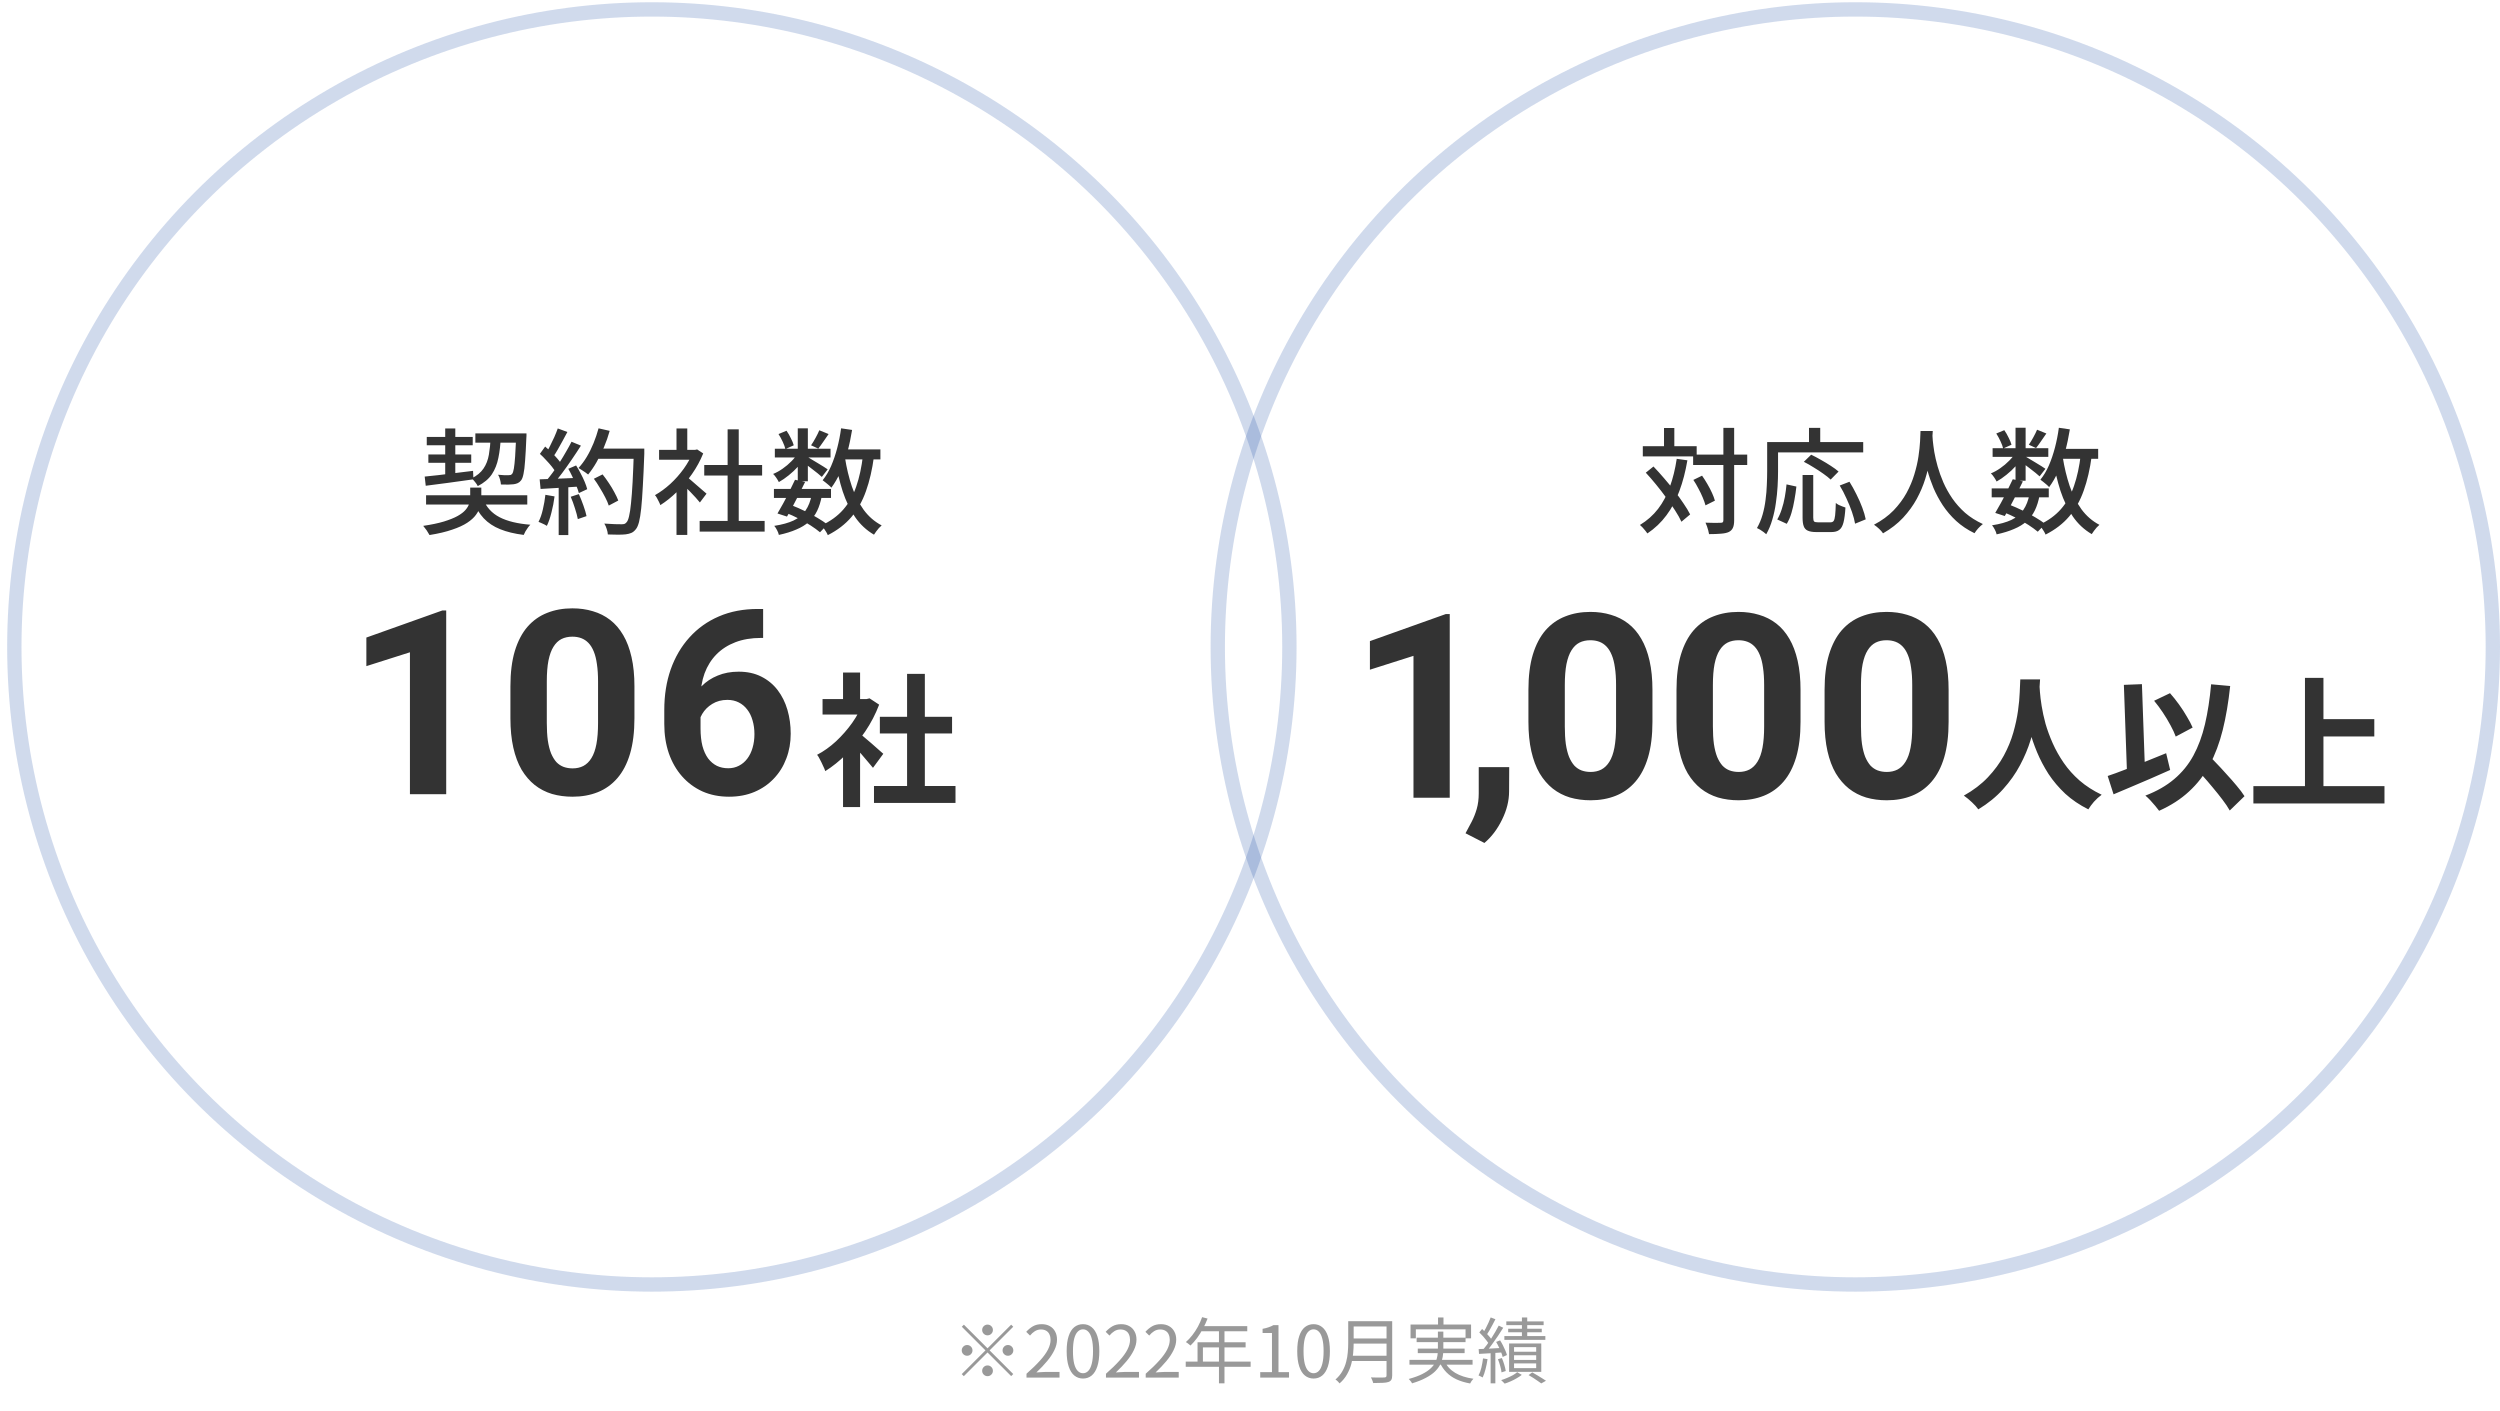
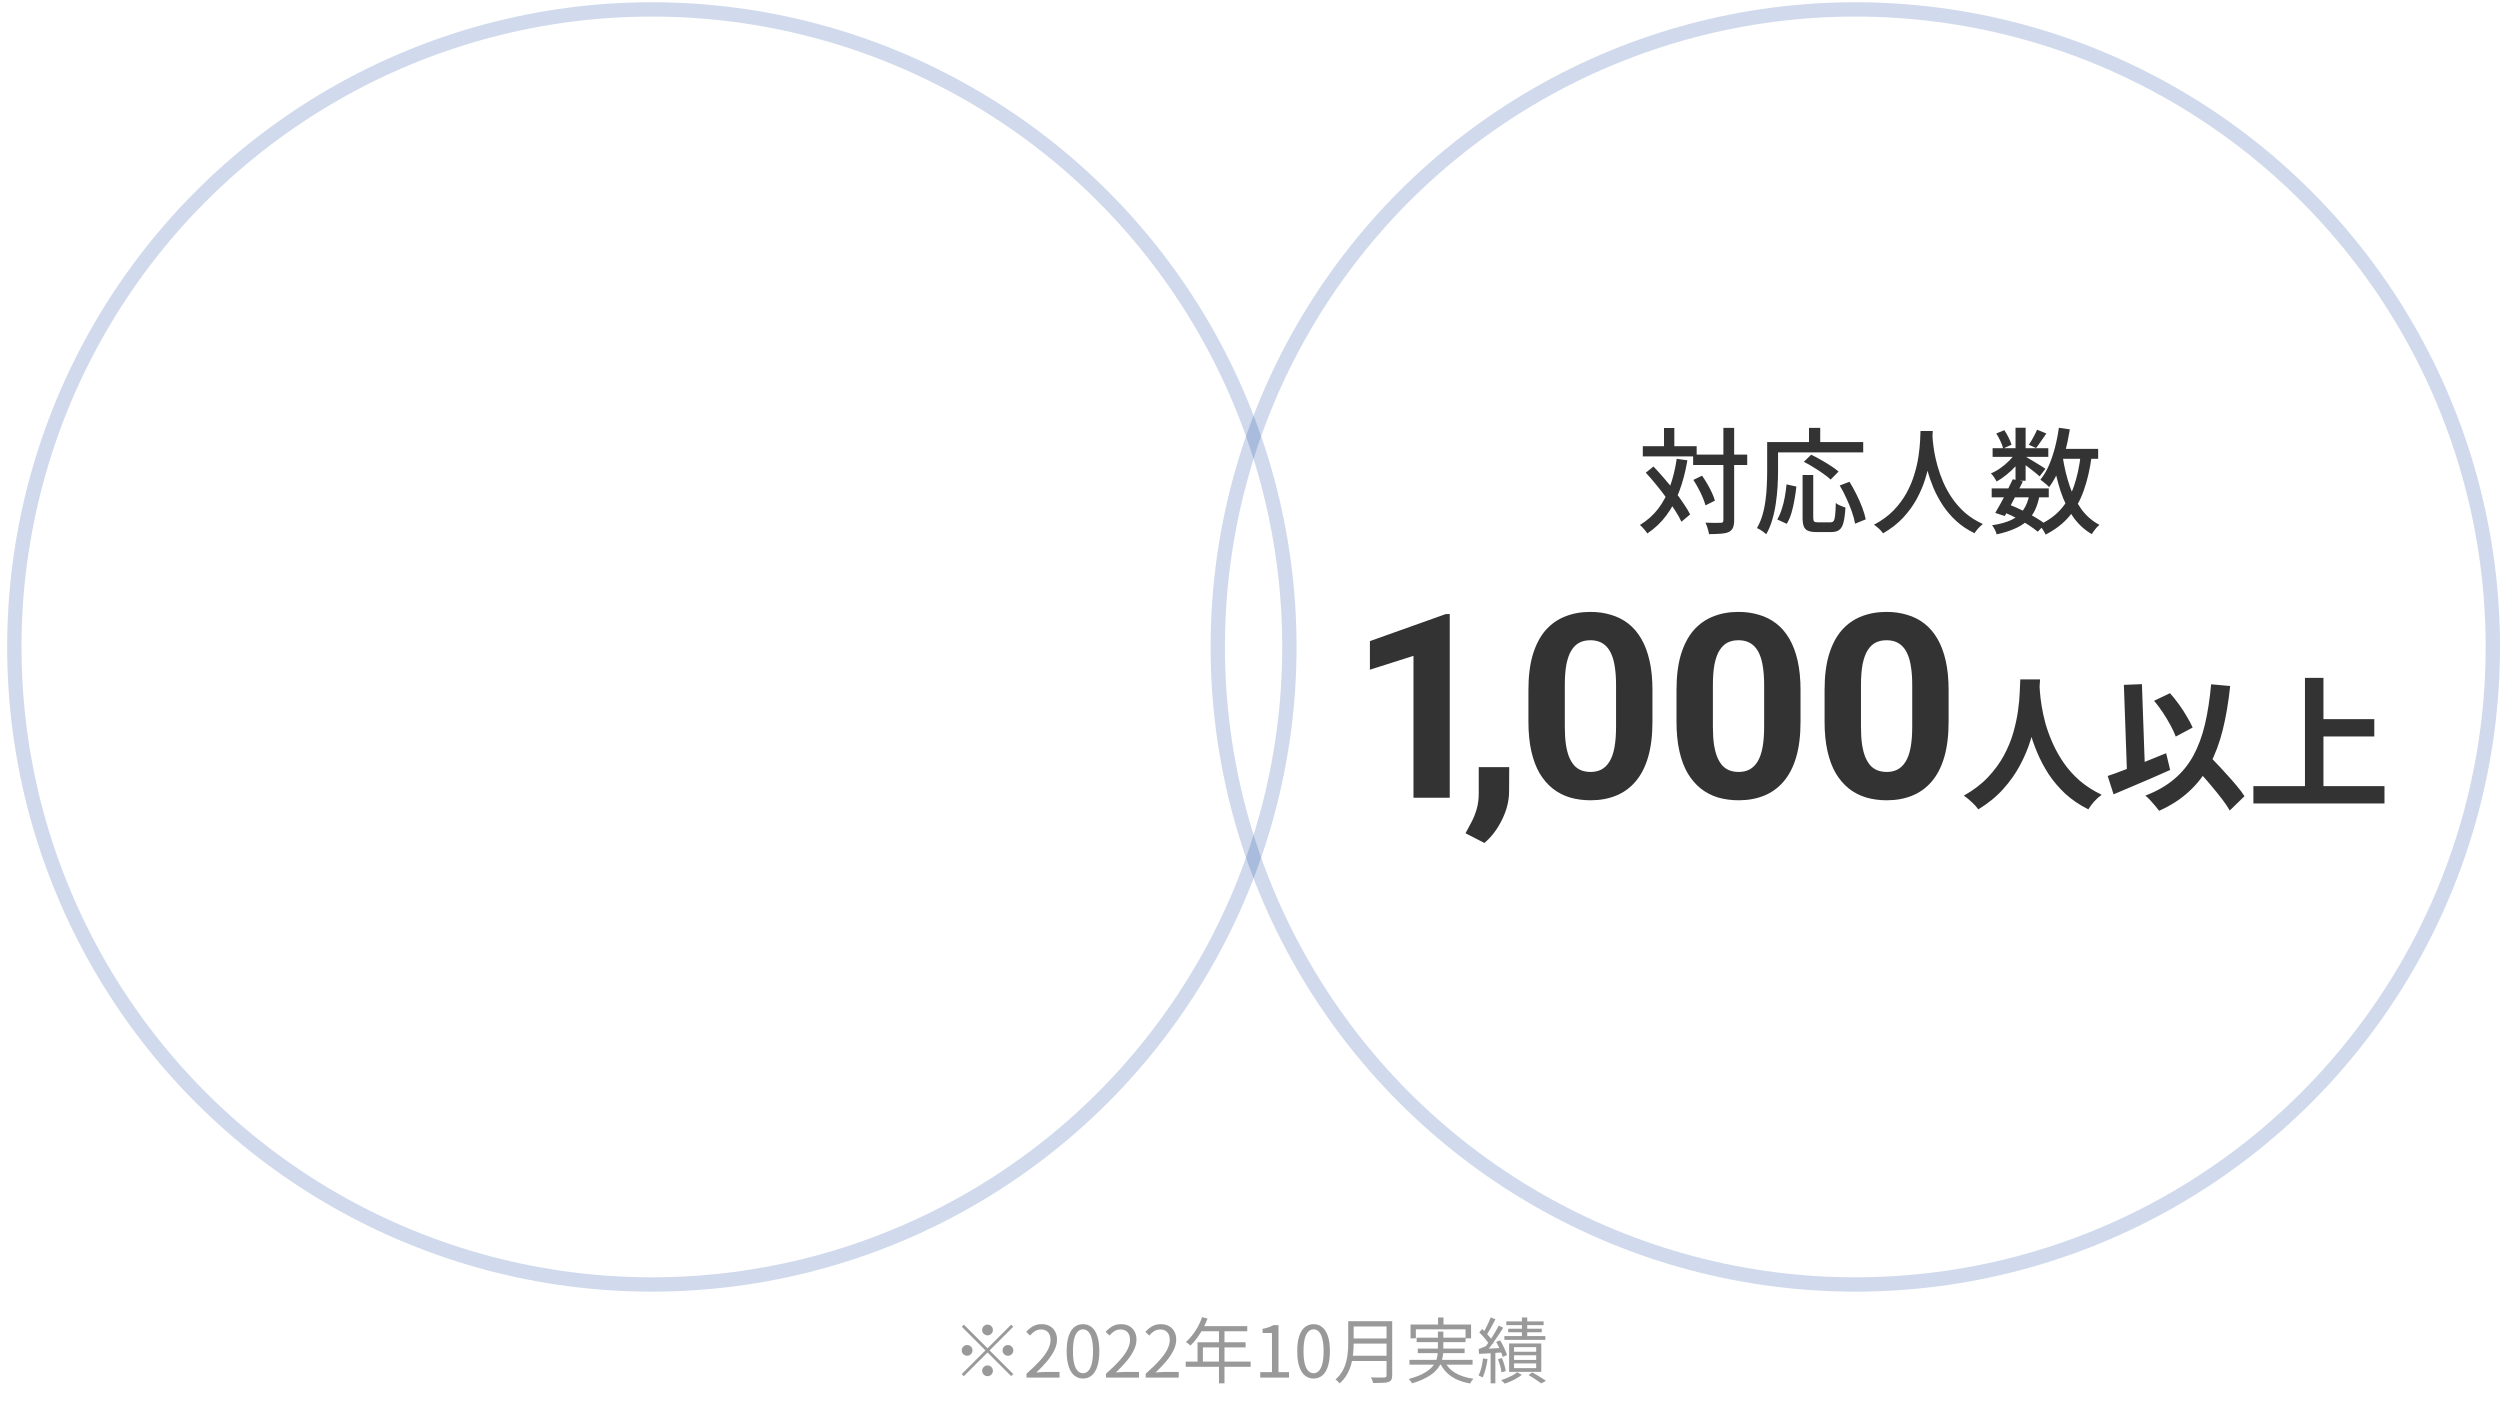
<svg xmlns="http://www.w3.org/2000/svg" width="349" height="197" viewBox="0 0 349 197" fill="none">
  <circle opacity="0.2" cx="91" cy="90.314" r="89" stroke="#1747A1" stroke-width="2" />
  <g clip-path="url(#clip0_171_1527)">
-     <path d="M59.48 69.138H73.608V70.434H59.48V69.138ZM59.576 60.995H65.992V62.163H59.576V60.995ZM66.36 60.498H72.6V61.794H66.36V60.498ZM59.8 63.443H65.784V64.611H59.8V63.443ZM67.448 69.698C67.907 70.819 68.675 71.656 69.752 72.21C70.829 72.765 72.259 73.112 74.04 73.251C73.923 73.357 73.805 73.496 73.688 73.666C73.571 73.837 73.459 74.008 73.352 74.178C73.256 74.36 73.176 74.525 73.112 74.674C71.832 74.514 70.733 74.248 69.816 73.874C68.909 73.512 68.147 73.005 67.528 72.355C66.92 71.704 66.424 70.888 66.04 69.906L67.448 69.698ZM72.072 60.498H73.496C73.496 60.498 73.496 60.536 73.496 60.611C73.496 60.685 73.496 60.77 73.496 60.867C73.496 60.962 73.491 61.042 73.48 61.106C73.427 62.419 73.368 63.485 73.304 64.306C73.251 65.117 73.176 65.736 73.08 66.162C72.995 66.589 72.883 66.888 72.744 67.058C72.605 67.24 72.451 67.368 72.28 67.442C72.12 67.517 71.928 67.57 71.704 67.603C71.512 67.624 71.256 67.64 70.936 67.65C70.616 67.65 70.28 67.645 69.928 67.635C69.917 67.421 69.875 67.186 69.8 66.93C69.736 66.664 69.645 66.445 69.528 66.275C69.848 66.306 70.141 66.328 70.408 66.338C70.675 66.338 70.867 66.338 70.984 66.338C71.112 66.338 71.213 66.328 71.288 66.306C71.363 66.275 71.432 66.221 71.496 66.147C71.592 66.029 71.672 65.784 71.736 65.41C71.8 65.037 71.859 64.477 71.912 63.73C71.965 62.973 72.019 61.981 72.072 60.755V60.498ZM59.288 66.531C59.853 66.477 60.504 66.408 61.24 66.323C61.976 66.237 62.755 66.141 63.576 66.034C64.397 65.928 65.219 65.826 66.04 65.731L66.088 66.915C64.893 67.085 63.704 67.251 62.52 67.41C61.347 67.56 60.317 67.693 59.432 67.811L59.288 66.531ZM68.504 60.962H69.912C69.869 62.05 69.757 63.032 69.576 63.907C69.405 64.781 69.101 65.549 68.664 66.21C68.227 66.861 67.571 67.41 66.696 67.859C66.621 67.698 66.499 67.512 66.328 67.299C66.157 67.075 65.992 66.904 65.832 66.787C66.579 66.413 67.133 65.954 67.496 65.41C67.869 64.867 68.12 64.221 68.248 63.474C68.376 62.728 68.461 61.891 68.504 60.962ZM62.152 59.81H63.56V66.514L62.152 66.691V59.81ZM65.64 68.067H67.192V69.49C67.192 69.874 67.139 70.269 67.032 70.674C66.925 71.08 66.728 71.48 66.44 71.874C66.163 72.258 65.757 72.626 65.224 72.978C64.691 73.331 63.992 73.65 63.128 73.939C62.275 74.237 61.219 74.488 59.96 74.691C59.864 74.509 59.731 74.29 59.56 74.034C59.389 73.789 59.229 73.581 59.08 73.41C60.232 73.24 61.197 73.037 61.976 72.802C62.765 72.557 63.4 72.301 63.88 72.034C64.371 71.757 64.739 71.475 64.984 71.186C65.24 70.888 65.411 70.594 65.496 70.306C65.592 70.008 65.64 69.725 65.64 69.459V68.067ZM82.904 66.835L84.12 66.227C84.419 66.6 84.712 67.005 85 67.442C85.288 67.869 85.544 68.296 85.768 68.722C86.003 69.149 86.184 69.533 86.312 69.874L84.984 70.579C84.877 70.237 84.712 69.853 84.488 69.427C84.264 68.989 84.013 68.546 83.736 68.099C83.469 67.64 83.192 67.219 82.904 66.835ZM83.176 62.627H89.128V64.05H83.176V62.627ZM88.488 62.627H89.944C89.944 62.627 89.944 62.675 89.944 62.77C89.944 62.867 89.944 62.973 89.944 63.09C89.944 63.208 89.944 63.298 89.944 63.362C89.88 65.144 89.811 66.659 89.736 67.906C89.672 69.144 89.597 70.168 89.512 70.978C89.427 71.778 89.325 72.408 89.208 72.867C89.091 73.314 88.952 73.64 88.792 73.843C88.589 74.109 88.376 74.29 88.152 74.386C87.939 74.483 87.672 74.552 87.352 74.594C87.085 74.626 86.723 74.642 86.264 74.642C85.805 74.642 85.336 74.632 84.856 74.611C84.845 74.386 84.792 74.13 84.696 73.843C84.611 73.555 84.499 73.304 84.36 73.091C84.883 73.133 85.363 73.16 85.8 73.171C86.248 73.181 86.573 73.186 86.776 73.186C86.936 73.186 87.069 73.171 87.176 73.138C87.283 73.096 87.379 73.021 87.464 72.915C87.603 72.776 87.72 72.493 87.816 72.067C87.923 71.64 88.013 71.037 88.088 70.258C88.173 69.469 88.248 68.477 88.312 67.282C88.376 66.077 88.435 64.632 88.488 62.947V62.627ZM83.56 59.794L85.112 60.147C84.899 60.914 84.632 61.677 84.312 62.434C83.992 63.181 83.645 63.88 83.272 64.531C82.899 65.181 82.509 65.752 82.104 66.243C82.008 66.157 81.875 66.056 81.704 65.939C81.544 65.821 81.373 65.709 81.192 65.603C81.021 65.485 80.877 65.394 80.76 65.331C81.176 64.882 81.56 64.365 81.912 63.779C82.264 63.192 82.579 62.557 82.856 61.874C83.133 61.192 83.368 60.498 83.56 59.794ZM77.864 59.81L79.208 60.306C78.995 60.701 78.771 61.117 78.536 61.554C78.312 61.981 78.083 62.392 77.848 62.786C77.624 63.181 77.405 63.523 77.192 63.81L76.168 63.379C76.371 63.059 76.573 62.691 76.776 62.275C76.989 61.858 77.192 61.437 77.384 61.011C77.576 60.573 77.736 60.173 77.864 59.81ZM79.784 61.666L81.096 62.211C80.712 62.819 80.291 63.459 79.832 64.13C79.384 64.792 78.925 65.437 78.456 66.067C77.997 66.685 77.56 67.219 77.144 67.666L76.2 67.186C76.509 66.824 76.829 66.418 77.16 65.971C77.491 65.512 77.816 65.032 78.136 64.531C78.456 64.029 78.755 63.533 79.032 63.042C79.32 62.552 79.571 62.093 79.784 61.666ZM75.368 63.362L76.104 62.339C76.392 62.584 76.685 62.856 76.984 63.154C77.293 63.453 77.571 63.746 77.816 64.034C78.072 64.323 78.269 64.589 78.408 64.835L77.624 66.002C77.485 65.746 77.293 65.464 77.048 65.154C76.803 64.845 76.531 64.536 76.232 64.227C75.944 63.907 75.656 63.618 75.368 63.362ZM79.336 65.442L80.424 64.978C80.648 65.32 80.861 65.693 81.064 66.099C81.277 66.493 81.464 66.882 81.624 67.266C81.784 67.65 81.901 67.992 81.976 68.29L80.808 68.835C80.733 68.536 80.616 68.195 80.456 67.811C80.307 67.416 80.131 67.01 79.928 66.594C79.736 66.178 79.539 65.794 79.336 65.442ZM75.336 66.915C76.072 66.893 76.947 66.861 77.96 66.819C78.984 66.776 80.029 66.733 81.096 66.691L81.08 67.906C80.077 67.971 79.085 68.034 78.104 68.099C77.123 68.162 76.243 68.216 75.464 68.258L75.336 66.915ZM79.672 69.347L80.808 68.978C81.032 69.469 81.245 70.002 81.448 70.579C81.651 71.144 81.795 71.635 81.88 72.05L80.664 72.466C80.589 72.05 80.456 71.549 80.264 70.963C80.083 70.376 79.885 69.837 79.672 69.347ZM76.136 69.075L77.416 69.299C77.32 70.056 77.176 70.802 76.984 71.538C76.803 72.275 76.589 72.898 76.344 73.41C76.259 73.357 76.147 73.293 76.008 73.219C75.869 73.144 75.72 73.075 75.56 73.01C75.411 72.936 75.283 72.882 75.176 72.85C75.432 72.36 75.635 71.778 75.784 71.106C75.944 70.434 76.061 69.757 76.136 69.075ZM77.992 67.555H79.336V74.691H77.992V67.555ZM97.672 72.722H106.744V74.21H97.672V72.722ZM98.312 64.915H106.392V66.386H98.312V64.915ZM101.576 59.938H103.128V73.442H101.576V59.938ZM92.008 62.803H97.288V64.178H92.008V62.803ZM94.44 67.874L95.944 66.082V74.674H94.44V67.874ZM94.44 59.81H95.944V63.459H94.44V59.81ZM95.784 66.499C95.933 66.594 96.136 66.754 96.392 66.978C96.659 67.203 96.941 67.448 97.24 67.715C97.549 67.971 97.827 68.21 98.072 68.434C98.328 68.648 98.515 68.808 98.632 68.915L97.704 70.147C97.555 69.954 97.363 69.731 97.128 69.475C96.893 69.208 96.637 68.936 96.36 68.659C96.093 68.381 95.832 68.12 95.576 67.874C95.331 67.618 95.123 67.416 94.952 67.266L95.784 66.499ZM96.744 62.803H97.032L97.32 62.739L98.168 63.298C97.763 64.301 97.24 65.261 96.6 66.178C95.96 67.096 95.256 67.928 94.488 68.674C93.731 69.41 92.963 70.024 92.184 70.514C92.141 70.376 92.072 70.216 91.976 70.034C91.891 69.853 91.8 69.677 91.704 69.507C91.608 69.336 91.517 69.208 91.432 69.123C92.168 68.707 92.883 68.184 93.576 67.555C94.269 66.915 94.893 66.21 95.448 65.442C96.003 64.664 96.435 63.88 96.744 63.09V62.803ZM108.04 68.258H116.008V69.507H108.04V68.258ZM108.168 62.642H115.944V63.858H108.168V62.642ZM110.984 66.978L112.392 67.282C112.136 67.816 111.859 68.376 111.56 68.963C111.261 69.549 110.968 70.115 110.68 70.659C110.392 71.203 110.12 71.688 109.864 72.115L108.536 71.683C108.781 71.277 109.048 70.808 109.336 70.275C109.635 69.731 109.923 69.171 110.2 68.594C110.488 68.019 110.749 67.48 110.984 66.978ZM113.32 69.058L114.728 69.219C114.579 70.019 114.36 70.717 114.072 71.314C113.784 71.912 113.4 72.424 112.92 72.85C112.44 73.277 111.853 73.635 111.16 73.922C110.477 74.221 109.667 74.472 108.728 74.674C108.685 74.461 108.6 74.237 108.472 74.002C108.355 73.768 108.227 73.57 108.088 73.41C109.187 73.24 110.088 72.989 110.792 72.659C111.507 72.317 112.061 71.853 112.456 71.266C112.861 70.68 113.149 69.944 113.32 69.058ZM114.376 60.066L115.672 60.594C115.427 60.957 115.176 61.32 114.92 61.682C114.675 62.045 114.445 62.36 114.232 62.627L113.224 62.163C113.427 61.874 113.635 61.533 113.848 61.139C114.072 60.733 114.248 60.376 114.376 60.066ZM111.368 59.794H112.776V67.186H111.368V59.794ZM108.68 60.594L109.8 60.13C110.024 60.45 110.227 60.803 110.408 61.187C110.6 61.56 110.733 61.885 110.808 62.163L109.64 62.691C109.576 62.403 109.453 62.066 109.272 61.682C109.091 61.288 108.893 60.925 108.68 60.594ZM111.416 63.218L112.408 63.81C112.141 64.248 111.805 64.691 111.4 65.138C111.005 65.576 110.573 65.981 110.104 66.355C109.645 66.728 109.187 67.043 108.728 67.299C108.643 67.128 108.525 66.93 108.376 66.707C108.227 66.483 108.077 66.301 107.928 66.162C108.376 65.981 108.819 65.736 109.256 65.427C109.704 65.117 110.115 64.77 110.488 64.386C110.872 64.002 111.181 63.613 111.416 63.218ZM112.632 63.73C112.771 63.805 112.973 63.928 113.24 64.099C113.517 64.258 113.811 64.434 114.12 64.626C114.44 64.808 114.728 64.984 114.984 65.154C115.251 65.314 115.437 65.437 115.544 65.522L114.728 66.579C114.589 66.451 114.397 66.285 114.152 66.082C113.907 65.88 113.64 65.672 113.352 65.459C113.075 65.234 112.803 65.026 112.536 64.835C112.28 64.632 112.067 64.472 111.896 64.355L112.632 63.73ZM117.128 62.739H122.904V64.13H117.128V62.739ZM117.416 59.794L118.952 60.019C118.781 61.085 118.563 62.114 118.296 63.106C118.029 64.099 117.709 65.016 117.336 65.859C116.963 66.701 116.536 67.442 116.056 68.082C115.981 67.987 115.869 67.874 115.72 67.746C115.571 67.618 115.416 67.49 115.256 67.362C115.096 67.224 114.957 67.117 114.84 67.043C115.299 66.477 115.693 65.816 116.024 65.058C116.355 64.29 116.637 63.459 116.872 62.562C117.107 61.666 117.288 60.744 117.416 59.794ZM120.472 63.571L122.008 63.715C121.763 65.549 121.389 67.165 120.888 68.562C120.397 69.96 119.72 71.165 118.856 72.178C118.003 73.181 116.904 74.024 115.56 74.707C115.517 74.589 115.443 74.44 115.336 74.258C115.229 74.088 115.117 73.917 115 73.746C114.883 73.576 114.776 73.442 114.68 73.347C115.917 72.77 116.925 72.04 117.704 71.154C118.493 70.258 119.101 69.181 119.528 67.922C119.965 66.664 120.28 65.213 120.472 63.571ZM117.96 63.907C118.184 65.325 118.504 66.659 118.92 67.906C119.347 69.144 119.896 70.232 120.568 71.171C121.251 72.099 122.088 72.824 123.08 73.347C122.963 73.442 122.835 73.565 122.696 73.715C122.557 73.874 122.429 74.034 122.312 74.195C122.195 74.355 122.093 74.504 122.008 74.642C120.952 74.024 120.072 73.203 119.368 72.178C118.664 71.144 118.088 69.949 117.64 68.594C117.203 67.229 116.851 65.741 116.584 64.13L117.96 63.907ZM109.688 71.57L110.504 70.531C111.133 70.776 111.763 71.053 112.392 71.362C113.021 71.661 113.603 71.976 114.136 72.306C114.68 72.626 115.139 72.93 115.512 73.219L114.472 74.306C114.12 74.008 113.688 73.693 113.176 73.362C112.664 73.032 112.109 72.712 111.512 72.403C110.915 72.093 110.307 71.816 109.688 71.57Z" fill="#333333" />
-     <path d="M62.29 85.223V110.869H57.227V91.059L51.145 92.992V89.002L61.745 85.223H62.29ZM88.568 95.822V100.252C88.568 102.174 88.363 103.832 87.953 105.227C87.543 106.609 86.951 107.746 86.178 108.637C85.416 109.516 84.508 110.166 83.453 110.588C82.398 111.01 81.227 111.221 79.938 111.221C78.906 111.221 77.945 111.092 77.055 110.834C76.164 110.564 75.361 110.148 74.647 109.586C73.943 109.023 73.334 108.314 72.818 107.459C72.314 106.592 71.928 105.561 71.658 104.365C71.389 103.17 71.254 101.799 71.254 100.252V95.822C71.254 93.9 71.459 92.254 71.869 90.883C72.291 89.5 72.883 88.369 73.645 87.49C74.418 86.611 75.332 85.967 76.387 85.557C77.442 85.135 78.613 84.924 79.902 84.924C80.934 84.924 81.889 85.059 82.768 85.328C83.658 85.586 84.461 85.99 85.176 86.541C85.891 87.092 86.5 87.801 87.004 88.668C87.508 89.523 87.895 90.549 88.164 91.744C88.434 92.928 88.568 94.287 88.568 95.822ZM83.488 100.92V95.137C83.488 94.211 83.436 93.402 83.33 92.711C83.236 92.019 83.09 91.434 82.891 90.953C82.692 90.461 82.445 90.062 82.152 89.758C81.859 89.453 81.525 89.231 81.15 89.09C80.775 88.949 80.359 88.879 79.902 88.879C79.328 88.879 78.818 88.99 78.373 89.213C77.939 89.436 77.57 89.793 77.266 90.285C76.961 90.766 76.727 91.41 76.563 92.219C76.41 93.016 76.334 93.988 76.334 95.137V100.92C76.334 101.846 76.381 102.66 76.475 103.363C76.58 104.066 76.733 104.67 76.932 105.174C77.143 105.666 77.389 106.07 77.67 106.387C77.963 106.691 78.297 106.914 78.672 107.055C79.059 107.195 79.481 107.266 79.938 107.266C80.5 107.266 80.998 107.154 81.432 106.932C81.877 106.697 82.252 106.334 82.557 105.842C82.873 105.338 83.108 104.682 83.26 103.873C83.412 103.064 83.488 102.08 83.488 100.92ZM105.794 85.012H106.533V89.055H106.234C104.898 89.055 103.708 89.254 102.665 89.652C101.622 90.051 100.738 90.619 100.011 91.357C99.296 92.084 98.746 92.963 98.359 93.994C97.984 95.025 97.796 96.18 97.796 97.457V101.711C97.796 102.625 97.884 103.434 98.06 104.137C98.247 104.828 98.511 105.408 98.851 105.877C99.203 106.334 99.613 106.68 100.081 106.914C100.55 107.137 101.077 107.248 101.663 107.248C102.214 107.248 102.712 107.131 103.158 106.896C103.615 106.662 104.001 106.334 104.318 105.912C104.646 105.479 104.892 104.975 105.056 104.4C105.232 103.814 105.32 103.176 105.32 102.484C105.32 101.793 105.232 101.154 105.056 100.568C104.892 99.982 104.646 99.478 104.318 99.057C103.99 98.623 103.591 98.289 103.122 98.055C102.654 97.82 102.126 97.703 101.54 97.703C100.744 97.703 100.04 97.891 99.431 98.266C98.833 98.629 98.365 99.098 98.025 99.672C97.685 100.246 97.503 100.85 97.48 101.482L95.951 100.498C95.986 99.596 96.173 98.74 96.513 97.932C96.865 97.123 97.345 96.408 97.954 95.787C98.576 95.154 99.32 94.662 100.187 94.311C101.054 93.947 102.033 93.766 103.122 93.766C104.318 93.766 105.367 93.994 106.269 94.451C107.183 94.908 107.945 95.535 108.554 96.332C109.163 97.129 109.62 98.049 109.925 99.092C110.23 100.135 110.382 101.248 110.382 102.432C110.382 103.674 110.177 104.828 109.767 105.895C109.369 106.961 108.788 107.893 108.027 108.689C107.277 109.486 106.374 110.107 105.32 110.553C104.265 110.998 103.081 111.221 101.769 111.221C100.41 111.221 99.173 110.975 98.06 110.482C96.958 109.979 96.009 109.275 95.212 108.373C94.415 107.471 93.8 106.398 93.367 105.156C92.945 103.914 92.734 102.555 92.734 101.078V99.109C92.734 97.047 93.033 95.16 93.63 93.449C94.24 91.727 95.113 90.238 96.249 88.984C97.386 87.719 98.757 86.74 100.363 86.049C101.968 85.357 103.779 85.012 105.794 85.012ZM122.008 109.729H133.388V112.089H122.008V109.729ZM122.828 100.069H132.908V102.389H122.828V100.069ZM126.628 94.069H129.108V110.869H126.628V94.069ZM114.828 97.589H121.368V99.749H114.828V97.589ZM117.688 104.409L120.068 101.569V112.669H117.688V104.409ZM117.688 93.889H120.068V98.589H117.688V93.889ZM119.808 102.249C119.994 102.369 120.248 102.569 120.568 102.849C120.901 103.116 121.254 103.416 121.628 103.749C122.001 104.069 122.341 104.369 122.648 104.649C122.954 104.916 123.174 105.109 123.308 105.229L121.868 107.189C121.668 106.936 121.421 106.642 121.128 106.309C120.848 105.962 120.548 105.609 120.228 105.249C119.908 104.889 119.594 104.549 119.288 104.229C118.981 103.909 118.721 103.642 118.508 103.429L119.808 102.249ZM120.508 97.589H120.968L121.388 97.489L122.728 98.369C122.234 99.676 121.588 100.922 120.788 102.109C119.988 103.282 119.108 104.342 118.148 105.289C117.188 106.236 116.208 107.022 115.208 107.649C115.141 107.436 115.034 107.182 114.888 106.889C114.754 106.582 114.614 106.296 114.468 106.029C114.334 105.749 114.201 105.529 114.068 105.369C114.988 104.889 115.868 104.262 116.708 103.489C117.548 102.702 118.301 101.842 118.968 100.909C119.634 99.963 120.148 98.996 120.508 98.009V97.589Z" fill="#333333" />
-   </g>
+     </g>
  <circle opacity="0.2" cx="259" cy="90.314" r="89" stroke="#1747A1" stroke-width="2" />
  <g clip-path="url(#clip1_171_1527)">
    <path d="M236.36 63.46H243.912V64.916H236.36V63.46ZM229.336 62.292H236.856V63.716H229.336V62.292ZM240.584 59.732H242.088V72.628C242.088 73.087 242.029 73.439 241.912 73.684C241.805 73.93 241.619 74.122 241.352 74.26C241.085 74.388 240.723 74.468 240.264 74.5C239.816 74.543 239.256 74.564 238.584 74.564C238.563 74.415 238.525 74.244 238.472 74.052C238.419 73.871 238.36 73.679 238.296 73.476C238.232 73.284 238.163 73.114 238.088 72.964C238.568 72.975 239.005 72.986 239.4 72.996C239.805 72.996 240.072 72.991 240.2 72.98C240.339 72.98 240.435 72.959 240.488 72.916C240.552 72.863 240.584 72.762 240.584 72.612V59.732ZM236.392 66.996L237.608 66.404C237.864 66.767 238.115 67.162 238.36 67.588C238.605 68.004 238.819 68.415 239 68.82C239.181 69.215 239.315 69.572 239.4 69.892L238.088 70.548C238.003 70.228 237.875 69.866 237.704 69.46C237.533 69.044 237.331 68.623 237.096 68.196C236.872 67.759 236.637 67.359 236.392 66.996ZM229.752 65.988L230.824 65.124C231.315 65.636 231.811 66.186 232.312 66.772C232.813 67.348 233.293 67.935 233.752 68.532C234.221 69.13 234.643 69.711 235.016 70.276C235.4 70.831 235.709 71.343 235.944 71.812L234.728 72.836C234.515 72.367 234.221 71.844 233.848 71.268C233.485 70.692 233.075 70.1 232.616 69.492C232.168 68.874 231.699 68.266 231.208 67.668C230.717 67.06 230.232 66.5 229.752 65.988ZM232.296 59.748H233.736V63.14H232.296V59.748ZM234.072 64.052L235.56 64.26C235.293 65.839 234.92 67.268 234.44 68.548C233.971 69.828 233.368 70.959 232.632 71.94C231.907 72.922 231.021 73.764 229.976 74.468C229.912 74.362 229.816 74.234 229.688 74.084C229.571 73.935 229.443 73.786 229.304 73.636C229.165 73.487 229.043 73.37 228.936 73.284C229.939 72.676 230.781 71.93 231.464 71.044C232.147 70.159 232.696 69.13 233.112 67.956C233.539 66.783 233.859 65.482 234.072 64.052ZM251.64 66.308H253.128V72.26C253.128 72.538 253.171 72.719 253.256 72.804C253.341 72.879 253.517 72.916 253.784 72.916C253.848 72.916 253.955 72.916 254.104 72.916C254.264 72.916 254.44 72.916 254.632 72.916C254.824 72.916 255 72.916 255.16 72.916C255.331 72.916 255.459 72.916 255.544 72.916C255.736 72.916 255.88 72.852 255.976 72.724C256.072 72.586 256.141 72.324 256.184 71.94C256.227 71.556 256.259 70.98 256.28 70.212C256.387 70.308 256.52 70.399 256.68 70.484C256.84 70.559 257.005 70.628 257.176 70.692C257.347 70.756 257.496 70.81 257.624 70.852C257.571 71.738 257.48 72.431 257.352 72.932C257.224 73.434 257.027 73.78 256.76 73.972C256.504 74.175 256.136 74.276 255.656 74.276C255.581 74.276 255.443 74.276 255.24 74.276C255.048 74.276 254.835 74.276 254.6 74.276C254.376 74.276 254.163 74.276 253.96 74.276C253.768 74.276 253.635 74.276 253.56 74.276C253.048 74.276 252.653 74.212 252.376 74.084C252.099 73.967 251.907 73.759 251.8 73.46C251.693 73.172 251.64 72.772 251.64 72.26V66.308ZM249.4 67.62L250.776 67.924C250.712 68.522 250.621 69.14 250.504 69.78C250.397 70.42 250.259 71.028 250.088 71.604C249.917 72.18 249.699 72.687 249.432 73.124L248.104 72.516C248.349 72.1 248.557 71.626 248.728 71.092C248.909 70.548 249.053 69.978 249.16 69.38C249.267 68.783 249.347 68.196 249.4 67.62ZM251.816 64.468L252.84 63.476C253.267 63.679 253.72 63.919 254.2 64.196C254.68 64.463 255.139 64.74 255.576 65.028C256.013 65.306 256.376 65.572 256.664 65.828L255.56 66.948C255.304 66.703 254.963 66.431 254.536 66.132C254.12 65.834 253.672 65.54 253.192 65.252C252.723 64.954 252.264 64.692 251.816 64.468ZM256.824 67.78L258.184 67.252C258.525 67.796 258.851 68.383 259.16 69.012C259.48 69.642 259.752 70.26 259.976 70.868C260.2 71.466 260.36 72.01 260.456 72.5L258.968 73.108C258.893 72.639 258.749 72.095 258.536 71.476C258.323 70.858 258.067 70.228 257.768 69.588C257.48 68.938 257.165 68.335 256.824 67.78ZM252.536 59.732H254.104V62.548H252.536V59.732ZM247.416 61.716H260.104V63.156H247.416V61.716ZM246.696 61.716H248.216V65.812C248.216 66.442 248.195 67.135 248.152 67.892C248.109 68.65 248.029 69.423 247.912 70.212C247.805 71.002 247.64 71.775 247.416 72.532C247.203 73.279 246.92 73.962 246.568 74.58C246.483 74.495 246.36 74.394 246.2 74.276C246.04 74.159 245.875 74.047 245.704 73.94C245.533 73.844 245.389 73.77 245.272 73.716C245.603 73.14 245.864 72.516 246.056 71.844C246.248 71.172 246.387 70.484 246.472 69.78C246.568 69.066 246.627 68.372 246.648 67.7C246.68 67.018 246.696 66.388 246.696 65.812V61.716ZM268.104 60.164H269.816C269.795 60.602 269.757 61.167 269.704 61.86C269.651 62.554 269.549 63.332 269.4 64.196C269.261 65.05 269.048 65.94 268.76 66.868C268.472 67.796 268.077 68.724 267.576 69.652C267.075 70.57 266.44 71.444 265.672 72.276C264.904 73.098 263.971 73.823 262.872 74.452C262.733 74.25 262.552 74.042 262.328 73.828C262.104 73.615 261.864 73.423 261.608 73.252C262.696 72.676 263.608 72.01 264.344 71.252C265.08 70.484 265.683 69.674 266.152 68.82C266.621 67.956 266.984 67.092 267.24 66.228C267.507 65.354 267.699 64.522 267.816 63.732C267.933 62.943 268.008 62.239 268.04 61.62C268.072 61.002 268.093 60.516 268.104 60.164ZM269.752 60.532C269.763 60.724 269.784 61.044 269.816 61.492C269.859 61.93 269.928 62.458 270.024 63.076C270.131 63.695 270.285 64.367 270.488 65.092C270.691 65.818 270.957 66.564 271.288 67.332C271.619 68.09 272.035 68.836 272.536 69.572C273.037 70.298 273.635 70.97 274.328 71.588C275.032 72.196 275.859 72.719 276.808 73.156C276.573 73.338 276.349 73.546 276.136 73.78C275.933 74.015 275.768 74.234 275.64 74.436C274.669 73.967 273.816 73.396 273.08 72.724C272.355 72.052 271.731 71.322 271.208 70.532C270.696 69.743 270.264 68.938 269.912 68.116C269.571 67.295 269.293 66.49 269.08 65.7C268.877 64.911 268.723 64.18 268.616 63.508C268.509 62.826 268.435 62.239 268.392 61.748C268.349 61.258 268.317 60.9 268.296 60.676L269.752 60.532ZM278.04 68.18H286.008V69.428H278.04V68.18ZM278.168 62.564H285.944V63.78H278.168V62.564ZM280.984 66.9L282.392 67.204C282.136 67.738 281.859 68.298 281.56 68.884C281.261 69.471 280.968 70.036 280.68 70.58C280.392 71.124 280.12 71.61 279.864 72.036L278.536 71.604C278.781 71.199 279.048 70.73 279.336 70.196C279.635 69.652 279.923 69.092 280.2 68.516C280.488 67.94 280.749 67.402 280.984 66.9ZM283.32 68.98L284.728 69.14C284.579 69.94 284.36 70.639 284.072 71.236C283.784 71.834 283.4 72.346 282.92 72.772C282.44 73.199 281.853 73.556 281.16 73.844C280.477 74.143 279.667 74.394 278.728 74.596C278.685 74.383 278.6 74.159 278.472 73.924C278.355 73.69 278.227 73.492 278.088 73.332C279.187 73.162 280.088 72.911 280.792 72.58C281.507 72.239 282.061 71.775 282.456 71.188C282.861 70.602 283.149 69.866 283.32 68.98ZM284.376 59.988L285.672 60.516C285.427 60.879 285.176 61.242 284.92 61.604C284.675 61.967 284.445 62.282 284.232 62.548L283.224 62.084C283.427 61.796 283.635 61.455 283.848 61.06C284.072 60.655 284.248 60.298 284.376 59.988ZM281.368 59.716H282.776V67.108H281.368V59.716ZM278.68 60.516L279.8 60.052C280.024 60.372 280.227 60.724 280.408 61.108C280.6 61.482 280.733 61.807 280.808 62.084L279.64 62.612C279.576 62.324 279.453 61.988 279.272 61.604C279.091 61.21 278.893 60.847 278.68 60.516ZM281.416 63.14L282.408 63.732C282.141 64.17 281.805 64.612 281.4 65.06C281.005 65.498 280.573 65.903 280.104 66.276C279.645 66.65 279.187 66.964 278.728 67.22C278.643 67.05 278.525 66.852 278.376 66.628C278.227 66.404 278.077 66.223 277.928 66.084C278.376 65.903 278.819 65.658 279.256 65.348C279.704 65.039 280.115 64.692 280.488 64.308C280.872 63.924 281.181 63.535 281.416 63.14ZM282.632 63.652C282.771 63.727 282.973 63.85 283.24 64.02C283.517 64.18 283.811 64.356 284.12 64.548C284.44 64.73 284.728 64.906 284.984 65.076C285.251 65.236 285.437 65.359 285.544 65.444L284.728 66.5C284.589 66.372 284.397 66.207 284.152 66.004C283.907 65.802 283.64 65.594 283.352 65.38C283.075 65.156 282.803 64.948 282.536 64.756C282.28 64.554 282.067 64.394 281.896 64.276L282.632 63.652ZM287.128 62.66H292.904V64.052H287.128V62.66ZM287.416 59.716L288.952 59.94C288.781 61.007 288.563 62.036 288.296 63.028C288.029 64.02 287.709 64.938 287.336 65.78C286.963 66.623 286.536 67.364 286.056 68.004C285.981 67.908 285.869 67.796 285.72 67.668C285.571 67.54 285.416 67.412 285.256 67.284C285.096 67.146 284.957 67.039 284.84 66.964C285.299 66.399 285.693 65.738 286.024 64.98C286.355 64.212 286.637 63.38 286.872 62.484C287.107 61.588 287.288 60.666 287.416 59.716ZM290.472 63.492L292.008 63.636C291.763 65.471 291.389 67.087 290.888 68.484C290.397 69.882 289.72 71.087 288.856 72.1C288.003 73.103 286.904 73.946 285.56 74.628C285.517 74.511 285.443 74.362 285.336 74.18C285.229 74.01 285.117 73.839 285 73.668C284.883 73.498 284.776 73.364 284.68 73.268C285.917 72.692 286.925 71.962 287.704 71.076C288.493 70.18 289.101 69.103 289.528 67.844C289.965 66.586 290.28 65.135 290.472 63.492ZM287.96 63.828C288.184 65.247 288.504 66.58 288.92 67.828C289.347 69.066 289.896 70.154 290.568 71.092C291.251 72.02 292.088 72.746 293.08 73.268C292.963 73.364 292.835 73.487 292.696 73.636C292.557 73.796 292.429 73.956 292.312 74.116C292.195 74.276 292.093 74.426 292.008 74.564C290.952 73.946 290.072 73.124 289.368 72.1C288.664 71.066 288.088 69.871 287.64 68.516C287.203 67.151 286.851 65.663 286.584 64.052L287.96 63.828ZM279.688 71.492L280.504 70.452C281.133 70.698 281.763 70.975 282.392 71.284C283.021 71.583 283.603 71.898 284.136 72.228C284.68 72.548 285.139 72.852 285.512 73.14L284.472 74.228C284.12 73.93 283.688 73.615 283.176 73.284C282.664 72.954 282.109 72.634 281.512 72.324C280.915 72.015 280.307 71.738 279.688 71.492Z" fill="#333333" />
    <path d="M202.384 85.721V111.367H197.322V91.557L191.24 93.49V89.5L201.839 85.721H202.384ZM210.686 107.096L210.668 110.488C210.668 111.789 210.34 113.102 209.684 114.426C209.04 115.75 208.219 116.834 207.223 117.678L204.586 116.324C204.879 115.785 205.166 115.246 205.448 114.707C205.729 114.168 205.963 113.576 206.151 112.932C206.338 112.287 206.432 111.555 206.432 110.734V107.096H210.686ZM230.682 96.32V100.75C230.682 102.672 230.477 104.33 230.067 105.725C229.657 107.107 229.065 108.244 228.292 109.135C227.53 110.014 226.622 110.664 225.567 111.086C224.512 111.508 223.34 111.719 222.051 111.719C221.02 111.719 220.059 111.59 219.169 111.332C218.278 111.062 217.475 110.646 216.76 110.084C216.057 109.521 215.448 108.812 214.932 107.957C214.428 107.09 214.042 106.059 213.772 104.863C213.502 103.668 213.368 102.297 213.368 100.75V96.32C213.368 94.398 213.573 92.752 213.983 91.381C214.405 89.998 214.997 88.867 215.758 87.988C216.532 87.109 217.446 86.465 218.501 86.055C219.555 85.633 220.727 85.422 222.016 85.422C223.047 85.422 224.002 85.557 224.881 85.826C225.772 86.084 226.575 86.488 227.29 87.039C228.004 87.59 228.614 88.299 229.118 89.166C229.622 90.022 230.008 91.047 230.278 92.242C230.547 93.426 230.682 94.785 230.682 96.32ZM225.602 101.418V95.635C225.602 94.709 225.549 93.9 225.444 93.209C225.35 92.518 225.204 91.932 225.004 91.451C224.805 90.959 224.559 90.561 224.266 90.256C223.973 89.951 223.639 89.728 223.264 89.588C222.889 89.447 222.473 89.377 222.016 89.377C221.442 89.377 220.932 89.488 220.487 89.711C220.053 89.934 219.684 90.291 219.379 90.783C219.075 91.264 218.84 91.908 218.676 92.717C218.524 93.514 218.448 94.486 218.448 95.635V101.418C218.448 102.344 218.495 103.158 218.588 103.861C218.694 104.564 218.846 105.168 219.045 105.672C219.256 106.164 219.502 106.568 219.784 106.885C220.077 107.189 220.411 107.412 220.786 107.553C221.172 107.693 221.594 107.764 222.051 107.764C222.614 107.764 223.112 107.652 223.545 107.43C223.991 107.195 224.366 106.832 224.67 106.34C224.987 105.836 225.221 105.18 225.374 104.371C225.526 103.562 225.602 102.578 225.602 101.418ZM251.354 96.32V100.75C251.354 102.672 251.149 104.33 250.739 105.725C250.329 107.107 249.737 108.244 248.963 109.135C248.202 110.014 247.294 110.664 246.239 111.086C245.184 111.508 244.012 111.719 242.723 111.719C241.692 111.719 240.731 111.59 239.84 111.332C238.95 111.062 238.147 110.646 237.432 110.084C236.729 109.521 236.12 108.812 235.604 107.957C235.1 107.09 234.713 106.059 234.444 104.863C234.174 103.668 234.04 102.297 234.04 100.75V96.32C234.04 94.398 234.245 92.752 234.655 91.381C235.077 89.998 235.669 88.867 236.43 87.988C237.204 87.109 238.118 86.465 239.172 86.055C240.227 85.633 241.399 85.422 242.688 85.422C243.719 85.422 244.674 85.557 245.553 85.826C246.444 86.084 247.247 86.488 247.961 87.039C248.676 87.59 249.286 88.299 249.79 89.166C250.294 90.022 250.68 91.047 250.95 92.242C251.219 93.426 251.354 94.785 251.354 96.32ZM246.274 101.418V95.635C246.274 94.709 246.221 93.9 246.116 93.209C246.022 92.518 245.876 91.932 245.676 91.451C245.477 90.959 245.231 90.561 244.938 90.256C244.645 89.951 244.311 89.728 243.936 89.588C243.561 89.447 243.145 89.377 242.688 89.377C242.114 89.377 241.604 89.488 241.159 89.711C240.725 89.934 240.356 90.291 240.051 90.783C239.747 91.264 239.512 91.908 239.348 92.717C239.196 93.514 239.12 94.486 239.12 95.635V101.418C239.12 102.344 239.167 103.158 239.26 103.861C239.366 104.564 239.518 105.168 239.717 105.672C239.928 106.164 240.174 106.568 240.456 106.885C240.749 107.189 241.083 107.412 241.458 107.553C241.844 107.693 242.266 107.764 242.723 107.764C243.286 107.764 243.784 107.652 244.217 107.43C244.663 107.195 245.038 106.832 245.342 106.34C245.659 105.836 245.893 105.18 246.045 104.371C246.198 103.562 246.274 102.578 246.274 101.418ZM272.026 96.32V100.75C272.026 102.672 271.821 104.33 271.411 105.725C271.001 107.107 270.409 108.244 269.635 109.135C268.874 110.014 267.965 110.664 266.911 111.086C265.856 111.508 264.684 111.719 263.395 111.719C262.364 111.719 261.403 111.59 260.512 111.332C259.622 111.062 258.819 110.646 258.104 110.084C257.401 109.521 256.792 108.812 256.276 107.957C255.772 107.09 255.385 106.059 255.116 104.863C254.846 103.668 254.711 102.297 254.711 100.75V96.32C254.711 94.398 254.917 92.752 255.327 91.381C255.749 89.998 256.34 88.867 257.102 87.988C257.876 87.109 258.79 86.465 259.844 86.055C260.899 85.633 262.071 85.422 263.36 85.422C264.391 85.422 265.346 85.557 266.225 85.826C267.116 86.084 267.919 86.488 268.633 87.039C269.348 87.59 269.958 88.299 270.461 89.166C270.965 90.022 271.352 91.047 271.622 92.242C271.891 93.426 272.026 94.785 272.026 96.32ZM266.946 101.418V95.635C266.946 94.709 266.893 93.9 266.788 93.209C266.694 92.518 266.547 91.932 266.348 91.451C266.149 90.959 265.903 90.561 265.61 90.256C265.317 89.951 264.983 89.728 264.608 89.588C264.233 89.447 263.817 89.377 263.36 89.377C262.786 89.377 262.276 89.488 261.831 89.711C261.397 89.934 261.028 90.291 260.723 90.783C260.419 91.264 260.184 91.908 260.02 92.717C259.868 93.514 259.792 94.486 259.792 95.635V101.418C259.792 102.344 259.838 103.158 259.932 103.861C260.038 104.564 260.19 105.168 260.389 105.672C260.6 106.164 260.846 106.568 261.127 106.885C261.42 107.189 261.754 107.412 262.129 107.553C262.516 107.693 262.938 107.764 263.395 107.764C263.958 107.764 264.456 107.652 264.889 107.43C265.335 107.195 265.71 106.832 266.014 106.34C266.331 105.836 266.565 105.18 266.717 104.371C266.87 103.562 266.946 102.578 266.946 101.418ZM282.033 94.847H284.793C284.767 95.407 284.72 96.127 284.653 97.007C284.587 97.887 284.46 98.867 284.273 99.947C284.1 101.014 283.833 102.134 283.473 103.307C283.113 104.481 282.62 105.654 281.993 106.827C281.38 107.987 280.593 109.101 279.633 110.167C278.687 111.221 277.533 112.161 276.173 112.987C275.96 112.681 275.667 112.354 275.293 112.007C274.933 111.661 274.553 111.347 274.153 111.067C275.487 110.321 276.607 109.467 277.513 108.507C278.42 107.547 279.16 106.541 279.733 105.487C280.307 104.421 280.747 103.354 281.053 102.287C281.36 101.207 281.58 100.187 281.713 99.227C281.847 98.267 281.927 97.407 281.953 96.647C281.98 95.887 282.007 95.287 282.033 94.847ZM284.693 95.387C284.707 95.641 284.733 96.04 284.773 96.587C284.813 97.134 284.893 97.787 285.013 98.547C285.133 99.307 285.313 100.134 285.553 101.027C285.807 101.907 286.14 102.814 286.553 103.747C286.967 104.681 287.48 105.594 288.093 106.487C288.707 107.381 289.447 108.207 290.313 108.967C291.193 109.727 292.22 110.387 293.393 110.947C293.007 111.227 292.647 111.554 292.313 111.927C291.993 112.301 291.733 112.654 291.533 112.987C290.307 112.374 289.233 111.647 288.313 110.807C287.407 109.954 286.627 109.034 285.973 108.047C285.333 107.047 284.8 106.034 284.373 105.007C283.947 103.981 283.6 102.974 283.333 101.987C283.08 100.987 282.887 100.061 282.753 99.207C282.62 98.354 282.527 97.614 282.473 96.987C282.433 96.361 282.4 95.907 282.373 95.627L284.693 95.387ZM300.713 97.827L302.933 96.767C303.36 97.247 303.78 97.774 304.193 98.347C304.607 98.921 304.973 99.487 305.293 100.047C305.627 100.594 305.893 101.101 306.093 101.567L303.733 102.827C303.573 102.374 303.333 101.854 303.013 101.267C302.693 100.667 302.333 100.067 301.933 99.467C301.533 98.867 301.127 98.32 300.713 97.827ZM294.233 108.327C294.913 108.101 295.7 107.814 296.593 107.467C297.5 107.121 298.447 106.747 299.433 106.347C300.433 105.947 301.42 105.547 302.393 105.147L302.953 107.487C302.06 107.887 301.153 108.287 300.233 108.687C299.313 109.087 298.407 109.474 297.513 109.847C296.633 110.221 295.813 110.567 295.053 110.887L294.233 108.327ZM305.953 106.547L307.793 104.847C308.247 105.327 308.733 105.841 309.253 106.387C309.787 106.934 310.307 107.494 310.813 108.067C311.333 108.627 311.813 109.174 312.253 109.707C312.693 110.227 313.053 110.707 313.333 111.147L311.273 113.147C311.02 112.694 310.68 112.187 310.253 111.627C309.84 111.081 309.387 110.514 308.893 109.927C308.413 109.341 307.913 108.761 307.393 108.187C306.887 107.601 306.407 107.054 305.953 106.547ZM308.673 95.527L311.333 95.767C311.093 98.034 310.747 100.081 310.293 101.907C309.84 103.721 309.233 105.341 308.473 106.767C307.713 108.181 306.753 109.421 305.593 110.487C304.447 111.554 303.053 112.454 301.413 113.187C301.293 113.014 301.12 112.794 300.893 112.527C300.667 112.261 300.427 111.987 300.173 111.707C299.92 111.441 299.693 111.227 299.493 111.067C301.093 110.454 302.433 109.687 303.513 108.767C304.607 107.847 305.5 106.754 306.193 105.487C306.887 104.207 307.427 102.747 307.813 101.107C308.2 99.454 308.487 97.594 308.673 95.527ZM296.493 95.607L299.013 95.507L299.473 108.507L296.953 108.607L296.493 95.607ZM323.133 100.387H331.453V102.807H323.133V100.387ZM314.573 109.747H332.873V112.167H314.573V109.747ZM321.773 94.627H324.353V111.087H321.773V94.627Z" fill="#333333" />
  </g>
-   <path d="M137.859 186.414C137.653 186.414 137.476 186.341 137.329 186.194C137.183 186.048 137.109 185.871 137.109 185.664C137.109 185.458 137.183 185.281 137.329 185.134C137.476 184.988 137.653 184.914 137.859 184.914C138.066 184.914 138.243 184.988 138.389 185.134C138.536 185.281 138.609 185.458 138.609 185.664C138.609 185.871 138.536 186.048 138.389 186.194C138.243 186.341 138.066 186.414 137.859 186.414ZM137.859 188.224L141.159 184.924L141.449 185.214L138.149 188.514L141.449 191.814L141.159 192.104L137.859 188.804L134.549 192.114L134.259 191.824L137.569 188.514L134.269 185.214L134.559 184.924L137.859 188.224ZM135.759 188.514C135.759 188.721 135.686 188.898 135.539 189.044C135.393 189.191 135.216 189.264 135.009 189.264C134.803 189.264 134.626 189.191 134.479 189.044C134.333 188.898 134.259 188.721 134.259 188.514C134.259 188.308 134.333 188.131 134.479 187.984C134.626 187.838 134.803 187.764 135.009 187.764C135.216 187.764 135.393 187.838 135.539 187.984C135.686 188.131 135.759 188.308 135.759 188.514ZM139.959 188.514C139.959 188.308 140.033 188.131 140.179 187.984C140.326 187.838 140.503 187.764 140.709 187.764C140.916 187.764 141.093 187.838 141.239 187.984C141.386 188.131 141.459 188.308 141.459 188.514C141.459 188.721 141.386 188.898 141.239 189.044C141.093 189.191 140.916 189.264 140.709 189.264C140.503 189.264 140.326 189.191 140.179 189.044C140.033 188.898 139.959 188.721 139.959 188.514ZM137.859 190.614C138.066 190.614 138.243 190.688 138.389 190.834C138.536 190.981 138.609 191.158 138.609 191.364C138.609 191.571 138.536 191.748 138.389 191.894C138.243 192.041 138.066 192.114 137.859 192.114C137.653 192.114 137.476 192.041 137.329 191.894C137.183 191.748 137.109 191.571 137.109 191.364C137.109 191.158 137.183 190.981 137.329 190.834C137.476 190.688 137.653 190.614 137.859 190.614ZM143.299 192.314V191.774C144.066 191.101 144.696 190.488 145.189 189.934C145.689 189.381 146.059 188.868 146.299 188.394C146.539 187.914 146.659 187.464 146.659 187.044C146.659 186.764 146.609 186.514 146.509 186.294C146.416 186.074 146.269 185.904 146.069 185.784C145.869 185.658 145.616 185.594 145.309 185.594C145.009 185.594 144.729 185.674 144.469 185.834C144.216 185.994 143.989 186.198 143.789 186.444L143.259 185.924C143.553 185.598 143.869 185.338 144.209 185.144C144.549 184.951 144.953 184.854 145.419 184.854C145.859 184.854 146.236 184.944 146.549 185.124C146.869 185.298 147.116 185.548 147.289 185.874C147.469 186.194 147.559 186.571 147.559 187.004C147.559 187.491 147.436 187.984 147.189 188.484C146.949 188.984 146.613 189.494 146.179 190.014C145.753 190.528 145.253 191.054 144.679 191.594C144.873 191.581 145.073 191.568 145.279 191.554C145.493 191.534 145.693 191.524 145.879 191.524H147.909V192.314H143.299ZM151.186 192.444C150.726 192.444 150.323 192.304 149.976 192.024C149.636 191.744 149.373 191.321 149.186 190.754C149 190.188 148.906 189.478 148.906 188.624C148.906 187.771 149 187.068 149.186 186.514C149.373 185.954 149.636 185.538 149.976 185.264C150.323 184.991 150.726 184.854 151.186 184.854C151.653 184.854 152.056 184.994 152.396 185.274C152.736 185.548 153 185.961 153.186 186.514C153.373 187.068 153.466 187.771 153.466 188.624C153.466 189.478 153.373 190.188 153.186 190.754C153 191.321 152.736 191.744 152.396 192.024C152.056 192.304 151.653 192.444 151.186 192.444ZM151.186 191.704C151.466 191.704 151.71 191.598 151.916 191.384C152.13 191.171 152.293 190.838 152.406 190.384C152.526 189.924 152.586 189.338 152.586 188.624C152.586 187.911 152.526 187.331 152.406 186.884C152.293 186.431 152.13 186.101 151.916 185.894C151.71 185.681 151.466 185.574 151.186 185.574C150.913 185.574 150.67 185.681 150.456 185.894C150.243 186.101 150.076 186.431 149.956 186.884C149.843 187.331 149.786 187.911 149.786 188.624C149.786 189.338 149.843 189.924 149.956 190.384C150.076 190.838 150.243 191.171 150.456 191.384C150.67 191.598 150.913 191.704 151.186 191.704ZM154.393 192.314V191.774C155.16 191.101 155.79 190.488 156.283 189.934C156.783 189.381 157.153 188.868 157.393 188.394C157.633 187.914 157.753 187.464 157.753 187.044C157.753 186.764 157.703 186.514 157.603 186.294C157.51 186.074 157.363 185.904 157.163 185.784C156.963 185.658 156.71 185.594 156.403 185.594C156.103 185.594 155.823 185.674 155.563 185.834C155.31 185.994 155.083 186.198 154.883 186.444L154.353 185.924C154.646 185.598 154.963 185.338 155.303 185.144C155.643 184.951 156.046 184.854 156.513 184.854C156.953 184.854 157.33 184.944 157.643 185.124C157.963 185.298 158.21 185.548 158.383 185.874C158.563 186.194 158.653 186.571 158.653 187.004C158.653 187.491 158.53 187.984 158.283 188.484C158.043 188.984 157.706 189.494 157.273 190.014C156.846 190.528 156.346 191.054 155.773 191.594C155.966 191.581 156.166 191.568 156.373 191.554C156.586 191.534 156.786 191.524 156.973 191.524H159.003V192.314H154.393ZM159.94 192.314V191.774C160.707 191.101 161.337 190.488 161.83 189.934C162.33 189.381 162.7 188.868 162.94 188.394C163.18 187.914 163.3 187.464 163.3 187.044C163.3 186.764 163.25 186.514 163.15 186.294C163.057 186.074 162.91 185.904 162.71 185.784C162.51 185.658 162.257 185.594 161.95 185.594C161.65 185.594 161.37 185.674 161.11 185.834C160.857 185.994 160.63 186.198 160.43 186.444L159.9 185.924C160.193 185.598 160.51 185.338 160.85 185.144C161.19 184.951 161.593 184.854 162.06 184.854C162.5 184.854 162.877 184.944 163.19 185.124C163.51 185.298 163.757 185.548 163.93 185.874C164.11 186.194 164.2 186.571 164.2 187.004C164.2 187.491 164.077 187.984 163.83 188.484C163.59 188.984 163.253 189.494 162.82 190.014C162.393 190.528 161.893 191.054 161.32 191.594C161.513 191.581 161.713 191.568 161.92 191.554C162.133 191.534 162.333 191.524 162.52 191.524H164.55V192.314H159.94ZM167.817 183.874L168.577 184.074C168.39 184.561 168.17 185.038 167.917 185.504C167.67 185.964 167.4 186.394 167.107 186.794C166.814 187.188 166.51 187.534 166.197 187.834C166.15 187.794 166.087 187.744 166.007 187.684C165.934 187.618 165.854 187.554 165.767 187.494C165.687 187.434 165.614 187.388 165.547 187.354C165.867 187.074 166.167 186.754 166.447 186.394C166.734 186.028 166.994 185.631 167.227 185.204C167.46 184.771 167.657 184.328 167.817 183.874ZM167.667 185.124H174.117V185.844H167.297L167.667 185.124ZM167.177 187.384H173.887V188.094H167.927V190.454H167.177V187.384ZM165.527 190.084H174.587V190.804H165.527V190.084ZM170.167 185.504H170.937V193.114H170.167V185.504ZM175.927 192.314V191.554H177.567V186.084H176.257V185.504C176.584 185.444 176.867 185.371 177.107 185.284C177.354 185.198 177.577 185.098 177.777 184.984H178.477V191.554H179.947V192.314H175.927ZM183.374 192.444C182.914 192.444 182.51 192.304 182.164 192.024C181.824 191.744 181.56 191.321 181.374 190.754C181.187 190.188 181.094 189.478 181.094 188.624C181.094 187.771 181.187 187.068 181.374 186.514C181.56 185.954 181.824 185.538 182.164 185.264C182.51 184.991 182.914 184.854 183.374 184.854C183.84 184.854 184.244 184.994 184.584 185.274C184.924 185.548 185.187 185.961 185.374 186.514C185.56 187.068 185.654 187.771 185.654 188.624C185.654 189.478 185.56 190.188 185.374 190.754C185.187 191.321 184.924 191.744 184.584 192.024C184.244 192.304 183.84 192.444 183.374 192.444ZM183.374 191.704C183.654 191.704 183.897 191.598 184.104 191.384C184.317 191.171 184.48 190.838 184.594 190.384C184.714 189.924 184.774 189.338 184.774 188.624C184.774 187.911 184.714 187.331 184.594 186.884C184.48 186.431 184.317 186.101 184.104 185.894C183.897 185.681 183.654 185.574 183.374 185.574C183.1 185.574 182.857 185.681 182.644 185.894C182.43 186.101 182.264 186.431 182.144 186.884C182.03 187.331 181.974 187.911 181.974 188.624C181.974 189.338 182.03 189.924 182.144 190.384C182.264 190.838 182.43 191.171 182.644 191.384C182.857 191.598 183.1 191.704 183.374 191.704ZM188.681 184.444H193.891V185.174H188.681V184.444ZM188.681 186.854H193.941V187.564H188.681V186.854ZM188.601 189.264H193.891V189.994H188.601V189.264ZM188.211 184.444H188.971V187.524C188.971 187.958 188.947 188.421 188.901 188.914C188.861 189.408 188.774 189.908 188.641 190.414C188.507 190.914 188.307 191.398 188.041 191.864C187.781 192.331 187.434 192.751 187.001 193.124C186.967 193.071 186.914 193.008 186.841 192.934C186.774 192.861 186.704 192.791 186.631 192.724C186.557 192.664 186.491 192.618 186.431 192.584C186.837 192.224 187.157 191.838 187.391 191.424C187.631 191.004 187.807 190.571 187.921 190.124C188.041 189.678 188.117 189.234 188.151 188.794C188.191 188.348 188.211 187.924 188.211 187.524V184.444ZM193.561 184.444H194.351V192.004C194.351 192.271 194.311 192.474 194.231 192.614C194.151 192.754 194.017 192.858 193.831 192.924C193.637 192.991 193.367 193.031 193.021 193.044C192.674 193.064 192.234 193.074 191.701 193.074C191.687 192.994 191.661 192.908 191.621 192.814C191.587 192.721 191.547 192.624 191.501 192.524C191.461 192.431 191.421 192.351 191.381 192.284C191.661 192.291 191.927 192.298 192.181 192.304C192.441 192.304 192.664 192.304 192.851 192.304C193.044 192.298 193.177 192.294 193.251 192.294C193.371 192.288 193.451 192.264 193.491 192.224C193.537 192.178 193.561 192.101 193.561 191.994V184.444ZM200.751 183.914H201.511V185.374H200.751V183.914ZM196.911 184.904H205.361V186.834H204.591V185.574H197.651V186.834H196.911V184.904ZM197.761 186.734H204.591V187.364H197.761V186.734ZM196.761 189.834H205.571V190.504H196.761V189.834ZM197.921 188.264H204.461V188.894H197.921V188.264ZM201.651 189.994C201.964 190.688 202.464 191.241 203.151 191.654C203.837 192.061 204.684 192.334 205.691 192.474C205.611 192.554 205.524 192.658 205.431 192.784C205.344 192.918 205.277 193.034 205.231 193.134C204.524 193.008 203.894 192.818 203.341 192.564C202.794 192.311 202.324 191.984 201.931 191.584C201.537 191.184 201.217 190.708 200.971 190.154L201.651 189.994ZM200.731 185.894H201.491V188.394C201.491 188.734 201.461 189.078 201.401 189.424C201.347 189.771 201.237 190.114 201.071 190.454C200.904 190.794 200.661 191.124 200.341 191.444C200.021 191.758 199.597 192.054 199.071 192.334C198.551 192.621 197.901 192.881 197.121 193.114C197.101 193.061 197.064 192.994 197.011 192.914C196.957 192.841 196.897 192.768 196.831 192.694C196.771 192.621 196.714 192.558 196.661 192.504C197.414 192.298 198.037 192.071 198.531 191.824C199.031 191.571 199.427 191.304 199.721 191.024C200.021 190.744 200.241 190.458 200.381 190.164C200.527 189.864 200.621 189.564 200.661 189.264C200.707 188.964 200.731 188.671 200.731 188.384V185.894ZM212.461 183.914H213.201V186.954H212.461V183.914ZM210.281 184.464H215.491V184.984H210.281V184.464ZM210.541 185.494H215.231V185.984H210.541V185.494ZM210.011 186.514H215.731V187.044H210.011V186.514ZM211.361 189.194V189.844H214.451V189.194H211.361ZM211.361 190.334V190.994H214.451V190.334H211.361ZM211.361 188.064V188.704H214.451V188.064H211.361ZM210.671 187.544H215.161V191.514H210.671V187.544ZM213.391 191.964L213.901 191.584C214.127 191.711 214.357 191.844 214.591 191.984C214.824 192.124 215.047 192.261 215.261 192.394C215.481 192.528 215.667 192.648 215.821 192.754L215.161 193.124C215.021 193.024 214.854 192.908 214.661 192.774C214.467 192.641 214.261 192.501 214.041 192.354C213.821 192.214 213.604 192.084 213.391 191.964ZM211.801 191.554L212.441 191.934C212.241 192.094 212.004 192.251 211.731 192.404C211.464 192.564 211.184 192.708 210.891 192.834C210.604 192.961 210.324 193.068 210.051 193.154C209.991 193.081 209.911 192.998 209.811 192.904C209.717 192.811 209.634 192.731 209.561 192.664C209.834 192.584 210.114 192.481 210.401 192.354C210.687 192.234 210.954 192.108 211.201 191.974C211.447 191.834 211.647 191.694 211.801 191.554ZM208.101 183.914L208.761 184.164C208.641 184.411 208.507 184.668 208.361 184.934C208.221 185.201 208.077 185.461 207.931 185.714C207.791 185.961 207.657 186.178 207.531 186.364L207.011 186.134C207.137 185.941 207.267 185.714 207.401 185.454C207.541 185.194 207.671 184.928 207.791 184.654C207.917 184.381 208.021 184.134 208.101 183.914ZM209.221 185.054L209.851 185.354C209.624 185.721 209.371 186.114 209.091 186.534C208.811 186.948 208.527 187.348 208.241 187.734C207.961 188.121 207.694 188.458 207.441 188.744L206.981 188.484C207.167 188.264 207.364 188.014 207.571 187.734C207.777 187.448 207.981 187.151 208.181 186.844C208.381 186.531 208.571 186.221 208.751 185.914C208.931 185.608 209.087 185.321 209.221 185.054ZM206.511 186.004L206.901 185.524C207.081 185.684 207.261 185.861 207.441 186.054C207.627 186.248 207.797 186.438 207.951 186.624C208.104 186.811 208.224 186.981 208.311 187.134L207.891 187.694C207.804 187.534 207.684 187.354 207.531 187.154C207.384 186.954 207.221 186.754 207.041 186.554C206.861 186.354 206.684 186.171 206.511 186.004ZM208.861 187.334L209.411 187.114C209.551 187.328 209.684 187.561 209.811 187.814C209.937 188.061 210.051 188.304 210.151 188.544C210.251 188.778 210.324 188.984 210.371 189.164L209.771 189.434C209.731 189.254 209.664 189.044 209.571 188.804C209.477 188.558 209.367 188.308 209.241 188.054C209.121 187.794 208.994 187.554 208.861 187.334ZM206.421 188.334C206.854 188.314 207.367 188.291 207.961 188.264C208.561 188.231 209.174 188.198 209.801 188.164V188.794C209.201 188.834 208.611 188.874 208.031 188.914C207.451 188.948 206.931 188.978 206.471 189.004L206.421 188.334ZM209.111 189.744L209.661 189.584C209.787 189.871 209.901 190.184 210.001 190.524C210.101 190.858 210.167 191.148 210.201 191.394L209.611 191.584C209.591 191.338 209.531 191.041 209.431 190.694C209.337 190.348 209.231 190.031 209.111 189.744ZM207.031 189.634L207.661 189.734C207.594 190.208 207.501 190.674 207.381 191.134C207.267 191.588 207.134 191.974 206.981 192.294C206.941 192.268 206.884 192.238 206.811 192.204C206.737 192.164 206.664 192.128 206.591 192.094C206.517 192.061 206.454 192.034 206.401 192.014C206.567 191.708 206.701 191.344 206.801 190.924C206.901 190.498 206.977 190.068 207.031 189.634ZM208.091 188.634H208.751V193.114H208.091V188.634Z" fill="#999999" />
+   <path d="M137.859 186.414C137.653 186.414 137.476 186.341 137.329 186.194C137.183 186.048 137.109 185.871 137.109 185.664C137.109 185.458 137.183 185.281 137.329 185.134C137.476 184.988 137.653 184.914 137.859 184.914C138.066 184.914 138.243 184.988 138.389 185.134C138.536 185.281 138.609 185.458 138.609 185.664C138.609 185.871 138.536 186.048 138.389 186.194C138.243 186.341 138.066 186.414 137.859 186.414ZM137.859 188.224L141.159 184.924L141.449 185.214L138.149 188.514L141.449 191.814L141.159 192.104L137.859 188.804L134.549 192.114L134.259 191.824L137.569 188.514L134.269 185.214L134.559 184.924L137.859 188.224ZM135.759 188.514C135.759 188.721 135.686 188.898 135.539 189.044C135.393 189.191 135.216 189.264 135.009 189.264C134.803 189.264 134.626 189.191 134.479 189.044C134.333 188.898 134.259 188.721 134.259 188.514C134.259 188.308 134.333 188.131 134.479 187.984C134.626 187.838 134.803 187.764 135.009 187.764C135.216 187.764 135.393 187.838 135.539 187.984C135.686 188.131 135.759 188.308 135.759 188.514ZM139.959 188.514C139.959 188.308 140.033 188.131 140.179 187.984C140.326 187.838 140.503 187.764 140.709 187.764C140.916 187.764 141.093 187.838 141.239 187.984C141.386 188.131 141.459 188.308 141.459 188.514C141.459 188.721 141.386 188.898 141.239 189.044C141.093 189.191 140.916 189.264 140.709 189.264C140.503 189.264 140.326 189.191 140.179 189.044C140.033 188.898 139.959 188.721 139.959 188.514ZM137.859 190.614C138.066 190.614 138.243 190.688 138.389 190.834C138.536 190.981 138.609 191.158 138.609 191.364C138.609 191.571 138.536 191.748 138.389 191.894C138.243 192.041 138.066 192.114 137.859 192.114C137.653 192.114 137.476 192.041 137.329 191.894C137.183 191.748 137.109 191.571 137.109 191.364C137.109 191.158 137.183 190.981 137.329 190.834C137.476 190.688 137.653 190.614 137.859 190.614ZM143.299 192.314V191.774C144.066 191.101 144.696 190.488 145.189 189.934C145.689 189.381 146.059 188.868 146.299 188.394C146.539 187.914 146.659 187.464 146.659 187.044C146.659 186.764 146.609 186.514 146.509 186.294C146.416 186.074 146.269 185.904 146.069 185.784C145.869 185.658 145.616 185.594 145.309 185.594C145.009 185.594 144.729 185.674 144.469 185.834C144.216 185.994 143.989 186.198 143.789 186.444L143.259 185.924C143.553 185.598 143.869 185.338 144.209 185.144C144.549 184.951 144.953 184.854 145.419 184.854C145.859 184.854 146.236 184.944 146.549 185.124C146.869 185.298 147.116 185.548 147.289 185.874C147.469 186.194 147.559 186.571 147.559 187.004C147.559 187.491 147.436 187.984 147.189 188.484C146.949 188.984 146.613 189.494 146.179 190.014C145.753 190.528 145.253 191.054 144.679 191.594C144.873 191.581 145.073 191.568 145.279 191.554C145.493 191.534 145.693 191.524 145.879 191.524H147.909V192.314H143.299ZM151.186 192.444C150.726 192.444 150.323 192.304 149.976 192.024C149.636 191.744 149.373 191.321 149.186 190.754C149 190.188 148.906 189.478 148.906 188.624C148.906 187.771 149 187.068 149.186 186.514C149.373 185.954 149.636 185.538 149.976 185.264C150.323 184.991 150.726 184.854 151.186 184.854C151.653 184.854 152.056 184.994 152.396 185.274C152.736 185.548 153 185.961 153.186 186.514C153.373 187.068 153.466 187.771 153.466 188.624C153.466 189.478 153.373 190.188 153.186 190.754C153 191.321 152.736 191.744 152.396 192.024C152.056 192.304 151.653 192.444 151.186 192.444ZM151.186 191.704C151.466 191.704 151.71 191.598 151.916 191.384C152.13 191.171 152.293 190.838 152.406 190.384C152.526 189.924 152.586 189.338 152.586 188.624C152.586 187.911 152.526 187.331 152.406 186.884C152.293 186.431 152.13 186.101 151.916 185.894C151.71 185.681 151.466 185.574 151.186 185.574C150.913 185.574 150.67 185.681 150.456 185.894C150.243 186.101 150.076 186.431 149.956 186.884C149.843 187.331 149.786 187.911 149.786 188.624C149.786 189.338 149.843 189.924 149.956 190.384C150.076 190.838 150.243 191.171 150.456 191.384C150.67 191.598 150.913 191.704 151.186 191.704ZM154.393 192.314V191.774C155.16 191.101 155.79 190.488 156.283 189.934C156.783 189.381 157.153 188.868 157.393 188.394C157.633 187.914 157.753 187.464 157.753 187.044C157.753 186.764 157.703 186.514 157.603 186.294C157.51 186.074 157.363 185.904 157.163 185.784C156.963 185.658 156.71 185.594 156.403 185.594C156.103 185.594 155.823 185.674 155.563 185.834C155.31 185.994 155.083 186.198 154.883 186.444L154.353 185.924C154.646 185.598 154.963 185.338 155.303 185.144C155.643 184.951 156.046 184.854 156.513 184.854C156.953 184.854 157.33 184.944 157.643 185.124C157.963 185.298 158.21 185.548 158.383 185.874C158.563 186.194 158.653 186.571 158.653 187.004C158.653 187.491 158.53 187.984 158.283 188.484C158.043 188.984 157.706 189.494 157.273 190.014C156.846 190.528 156.346 191.054 155.773 191.594C155.966 191.581 156.166 191.568 156.373 191.554C156.586 191.534 156.786 191.524 156.973 191.524H159.003V192.314H154.393ZM159.94 192.314V191.774C160.707 191.101 161.337 190.488 161.83 189.934C162.33 189.381 162.7 188.868 162.94 188.394C163.18 187.914 163.3 187.464 163.3 187.044C163.3 186.764 163.25 186.514 163.15 186.294C163.057 186.074 162.91 185.904 162.71 185.784C162.51 185.658 162.257 185.594 161.95 185.594C161.65 185.594 161.37 185.674 161.11 185.834C160.857 185.994 160.63 186.198 160.43 186.444L159.9 185.924C160.193 185.598 160.51 185.338 160.85 185.144C161.19 184.951 161.593 184.854 162.06 184.854C162.5 184.854 162.877 184.944 163.19 185.124C163.51 185.298 163.757 185.548 163.93 185.874C164.11 186.194 164.2 186.571 164.2 187.004C164.2 187.491 164.077 187.984 163.83 188.484C163.59 188.984 163.253 189.494 162.82 190.014C162.393 190.528 161.893 191.054 161.32 191.594C161.513 191.581 161.713 191.568 161.92 191.554C162.133 191.534 162.333 191.524 162.52 191.524H164.55V192.314H159.94ZM167.817 183.874L168.577 184.074C168.39 184.561 168.17 185.038 167.917 185.504C167.67 185.964 167.4 186.394 167.107 186.794C166.814 187.188 166.51 187.534 166.197 187.834C166.15 187.794 166.087 187.744 166.007 187.684C165.934 187.618 165.854 187.554 165.767 187.494C165.687 187.434 165.614 187.388 165.547 187.354C165.867 187.074 166.167 186.754 166.447 186.394C166.734 186.028 166.994 185.631 167.227 185.204C167.46 184.771 167.657 184.328 167.817 183.874ZM167.667 185.124H174.117V185.844H167.297L167.667 185.124ZM167.177 187.384H173.887V188.094H167.927V190.454H167.177V187.384ZM165.527 190.084H174.587V190.804H165.527V190.084ZM170.167 185.504H170.937V193.114H170.167V185.504ZM175.927 192.314V191.554H177.567V186.084H176.257V185.504C176.584 185.444 176.867 185.371 177.107 185.284C177.354 185.198 177.577 185.098 177.777 184.984H178.477V191.554H179.947V192.314H175.927ZM183.374 192.444C182.914 192.444 182.51 192.304 182.164 192.024C181.824 191.744 181.56 191.321 181.374 190.754C181.187 190.188 181.094 189.478 181.094 188.624C181.094 187.771 181.187 187.068 181.374 186.514C181.56 185.954 181.824 185.538 182.164 185.264C182.51 184.991 182.914 184.854 183.374 184.854C183.84 184.854 184.244 184.994 184.584 185.274C184.924 185.548 185.187 185.961 185.374 186.514C185.56 187.068 185.654 187.771 185.654 188.624C185.654 189.478 185.56 190.188 185.374 190.754C185.187 191.321 184.924 191.744 184.584 192.024C184.244 192.304 183.84 192.444 183.374 192.444ZM183.374 191.704C183.654 191.704 183.897 191.598 184.104 191.384C184.317 191.171 184.48 190.838 184.594 190.384C184.714 189.924 184.774 189.338 184.774 188.624C184.774 187.911 184.714 187.331 184.594 186.884C184.48 186.431 184.317 186.101 184.104 185.894C183.897 185.681 183.654 185.574 183.374 185.574C183.1 185.574 182.857 185.681 182.644 185.894C182.43 186.101 182.264 186.431 182.144 186.884C182.03 187.331 181.974 187.911 181.974 188.624C181.974 189.338 182.03 189.924 182.144 190.384C182.264 190.838 182.43 191.171 182.644 191.384C182.857 191.598 183.1 191.704 183.374 191.704ZM188.681 184.444H193.891V185.174H188.681V184.444ZM188.681 186.854H193.941V187.564H188.681V186.854ZM188.601 189.264H193.891V189.994H188.601V189.264ZM188.211 184.444H188.971V187.524C188.971 187.958 188.947 188.421 188.901 188.914C188.861 189.408 188.774 189.908 188.641 190.414C188.507 190.914 188.307 191.398 188.041 191.864C187.781 192.331 187.434 192.751 187.001 193.124C186.967 193.071 186.914 193.008 186.841 192.934C186.774 192.861 186.704 192.791 186.631 192.724C186.557 192.664 186.491 192.618 186.431 192.584C186.837 192.224 187.157 191.838 187.391 191.424C187.631 191.004 187.807 190.571 187.921 190.124C188.041 189.678 188.117 189.234 188.151 188.794C188.191 188.348 188.211 187.924 188.211 187.524V184.444ZM193.561 184.444H194.351V192.004C194.351 192.271 194.311 192.474 194.231 192.614C194.151 192.754 194.017 192.858 193.831 192.924C193.637 192.991 193.367 193.031 193.021 193.044C192.674 193.064 192.234 193.074 191.701 193.074C191.687 192.994 191.661 192.908 191.621 192.814C191.587 192.721 191.547 192.624 191.501 192.524C191.461 192.431 191.421 192.351 191.381 192.284C191.661 192.291 191.927 192.298 192.181 192.304C192.441 192.304 192.664 192.304 192.851 192.304C193.044 192.298 193.177 192.294 193.251 192.294C193.371 192.288 193.451 192.264 193.491 192.224C193.537 192.178 193.561 192.101 193.561 191.994V184.444ZM200.751 183.914H201.511V185.374H200.751V183.914ZM196.911 184.904H205.361V186.834H204.591V185.574H197.651V186.834H196.911V184.904ZM197.761 186.734H204.591V187.364H197.761V186.734ZM196.761 189.834H205.571V190.504H196.761V189.834ZM197.921 188.264H204.461V188.894H197.921V188.264ZM201.651 189.994C201.964 190.688 202.464 191.241 203.151 191.654C203.837 192.061 204.684 192.334 205.691 192.474C205.611 192.554 205.524 192.658 205.431 192.784C205.344 192.918 205.277 193.034 205.231 193.134C204.524 193.008 203.894 192.818 203.341 192.564C202.794 192.311 202.324 191.984 201.931 191.584C201.537 191.184 201.217 190.708 200.971 190.154L201.651 189.994ZM200.731 185.894H201.491V188.394C201.491 188.734 201.461 189.078 201.401 189.424C201.347 189.771 201.237 190.114 201.071 190.454C200.904 190.794 200.661 191.124 200.341 191.444C200.021 191.758 199.597 192.054 199.071 192.334C198.551 192.621 197.901 192.881 197.121 193.114C197.101 193.061 197.064 192.994 197.011 192.914C196.957 192.841 196.897 192.768 196.831 192.694C196.771 192.621 196.714 192.558 196.661 192.504C197.414 192.298 198.037 192.071 198.531 191.824C199.031 191.571 199.427 191.304 199.721 191.024C200.021 190.744 200.241 190.458 200.381 190.164C200.527 189.864 200.621 189.564 200.661 189.264C200.707 188.964 200.731 188.671 200.731 188.384V185.894ZM212.461 183.914H213.201V186.954H212.461V183.914ZM210.281 184.464H215.491V184.984H210.281V184.464ZM210.541 185.494H215.231V185.984H210.541V185.494ZM210.011 186.514H215.731V187.044H210.011V186.514ZM211.361 189.194V189.844H214.451V189.194H211.361ZM211.361 190.334V190.994H214.451V190.334H211.361ZM211.361 188.064V188.704H214.451V188.064H211.361ZM210.671 187.544H215.161V191.514H210.671V187.544ZM213.391 191.964L213.901 191.584C214.127 191.711 214.357 191.844 214.591 191.984C214.824 192.124 215.047 192.261 215.261 192.394C215.481 192.528 215.667 192.648 215.821 192.754L215.161 193.124C215.021 193.024 214.854 192.908 214.661 192.774C214.467 192.641 214.261 192.501 214.041 192.354C213.821 192.214 213.604 192.084 213.391 191.964ZM211.801 191.554L212.441 191.934C212.241 192.094 212.004 192.251 211.731 192.404C211.464 192.564 211.184 192.708 210.891 192.834C210.604 192.961 210.324 193.068 210.051 193.154C209.991 193.081 209.911 192.998 209.811 192.904C209.717 192.811 209.634 192.731 209.561 192.664C209.834 192.584 210.114 192.481 210.401 192.354C210.687 192.234 210.954 192.108 211.201 191.974C211.447 191.834 211.647 191.694 211.801 191.554ZM208.101 183.914L208.761 184.164C208.641 184.411 208.507 184.668 208.361 184.934C208.221 185.201 208.077 185.461 207.931 185.714C207.791 185.961 207.657 186.178 207.531 186.364L207.011 186.134C207.137 185.941 207.267 185.714 207.401 185.454C207.541 185.194 207.671 184.928 207.791 184.654C207.917 184.381 208.021 184.134 208.101 183.914ZM209.221 185.054L209.851 185.354C209.624 185.721 209.371 186.114 209.091 186.534C208.811 186.948 208.527 187.348 208.241 187.734C207.961 188.121 207.694 188.458 207.441 188.744L206.981 188.484C207.167 188.264 207.364 188.014 207.571 187.734C207.777 187.448 207.981 187.151 208.181 186.844C208.381 186.531 208.571 186.221 208.751 185.914C208.931 185.608 209.087 185.321 209.221 185.054ZM206.511 186.004L206.901 185.524C207.081 185.684 207.261 185.861 207.441 186.054C207.627 186.248 207.797 186.438 207.951 186.624C208.104 186.811 208.224 186.981 208.311 187.134L207.891 187.694C207.804 187.534 207.684 187.354 207.531 187.154C207.384 186.954 207.221 186.754 207.041 186.554C206.861 186.354 206.684 186.171 206.511 186.004ZM208.861 187.334L209.411 187.114C209.551 187.328 209.684 187.561 209.811 187.814C209.937 188.061 210.051 188.304 210.151 188.544C210.251 188.778 210.324 188.984 210.371 189.164L209.771 189.434C209.731 189.254 209.664 189.044 209.571 188.804C209.477 188.558 209.367 188.308 209.241 188.054C209.121 187.794 208.994 187.554 208.861 187.334ZC206.854 188.314 207.367 188.291 207.961 188.264C208.561 188.231 209.174 188.198 209.801 188.164V188.794C209.201 188.834 208.611 188.874 208.031 188.914C207.451 188.948 206.931 188.978 206.471 189.004L206.421 188.334ZM209.111 189.744L209.661 189.584C209.787 189.871 209.901 190.184 210.001 190.524C210.101 190.858 210.167 191.148 210.201 191.394L209.611 191.584C209.591 191.338 209.531 191.041 209.431 190.694C209.337 190.348 209.231 190.031 209.111 189.744ZM207.031 189.634L207.661 189.734C207.594 190.208 207.501 190.674 207.381 191.134C207.267 191.588 207.134 191.974 206.981 192.294C206.941 192.268 206.884 192.238 206.811 192.204C206.737 192.164 206.664 192.128 206.591 192.094C206.517 192.061 206.454 192.034 206.401 192.014C206.567 191.708 206.701 191.344 206.801 190.924C206.901 190.498 206.977 190.068 207.031 189.634ZM208.091 188.634H208.751V193.114H208.091V188.634Z" fill="#999999" />
  <defs>
    <clipPath id="clip0_171_1527">
-       <rect width="86" height="67.555" fill="white" transform="translate(48 56.315)" />
-     </clipPath>
+       </clipPath>
    <clipPath id="clip1_171_1527">
      <rect width="146" height="68.13" fill="white" transform="translate(188 56.236)" />
    </clipPath>
  </defs>
</svg>